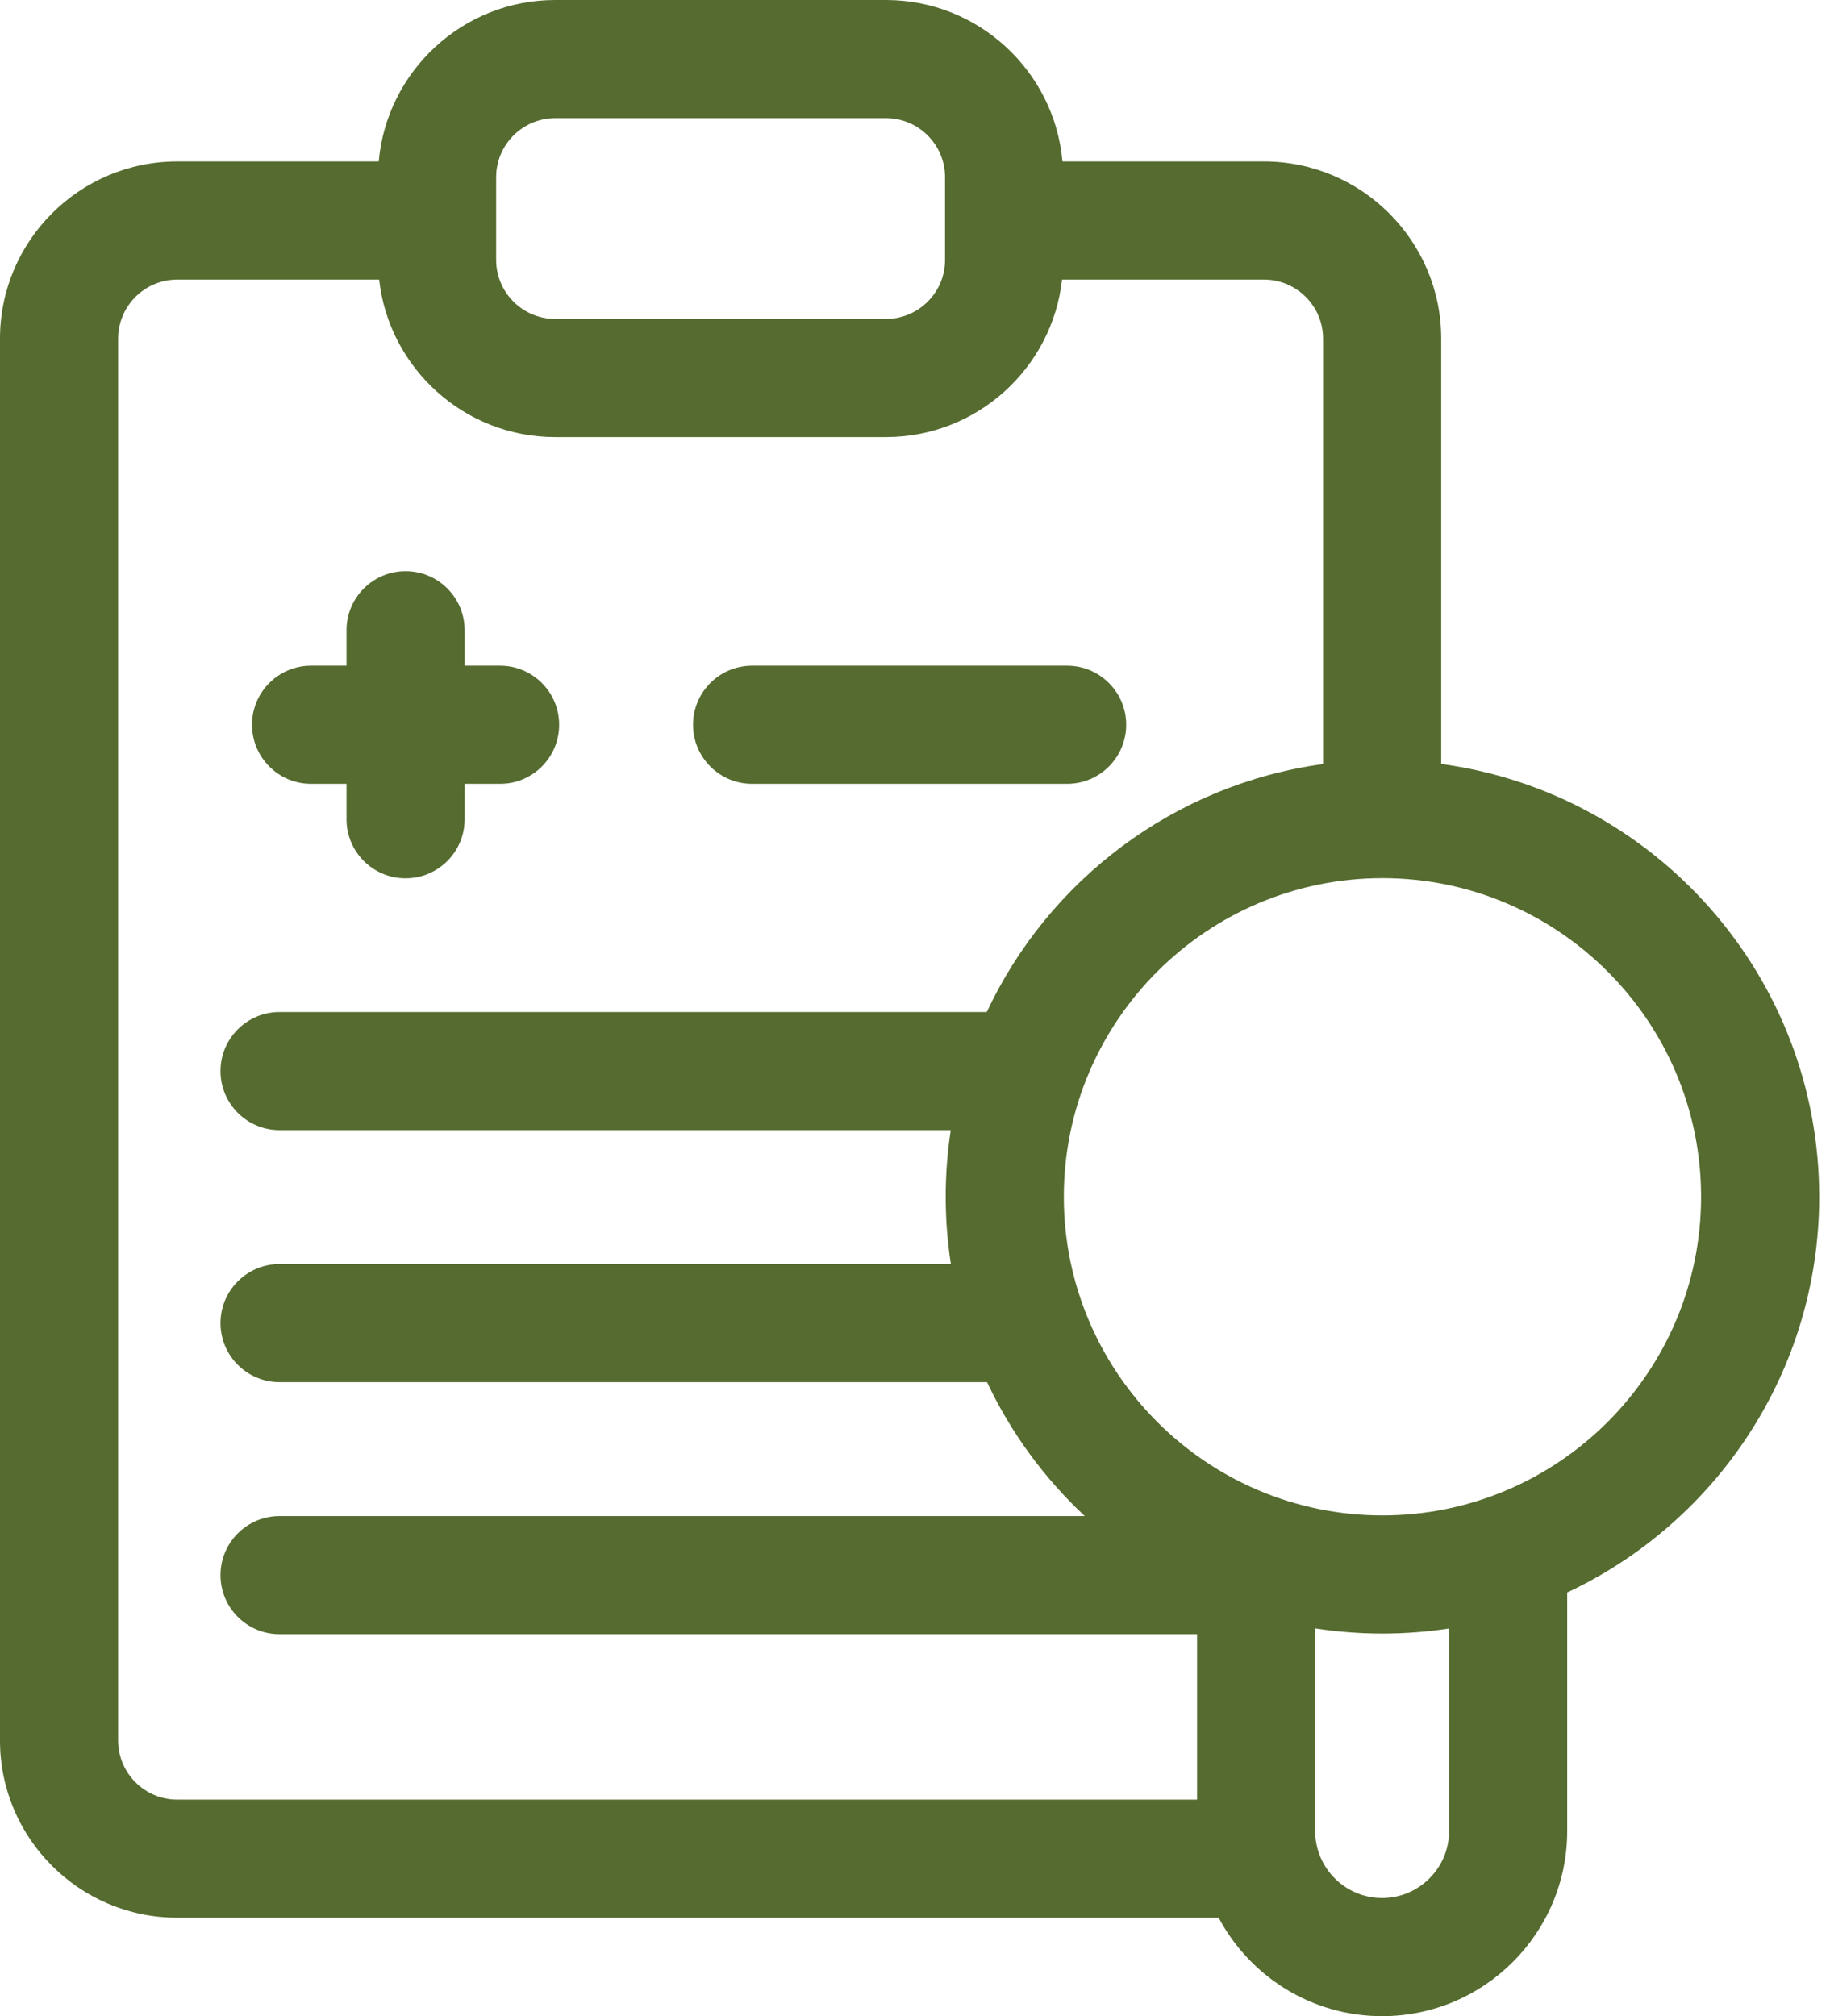
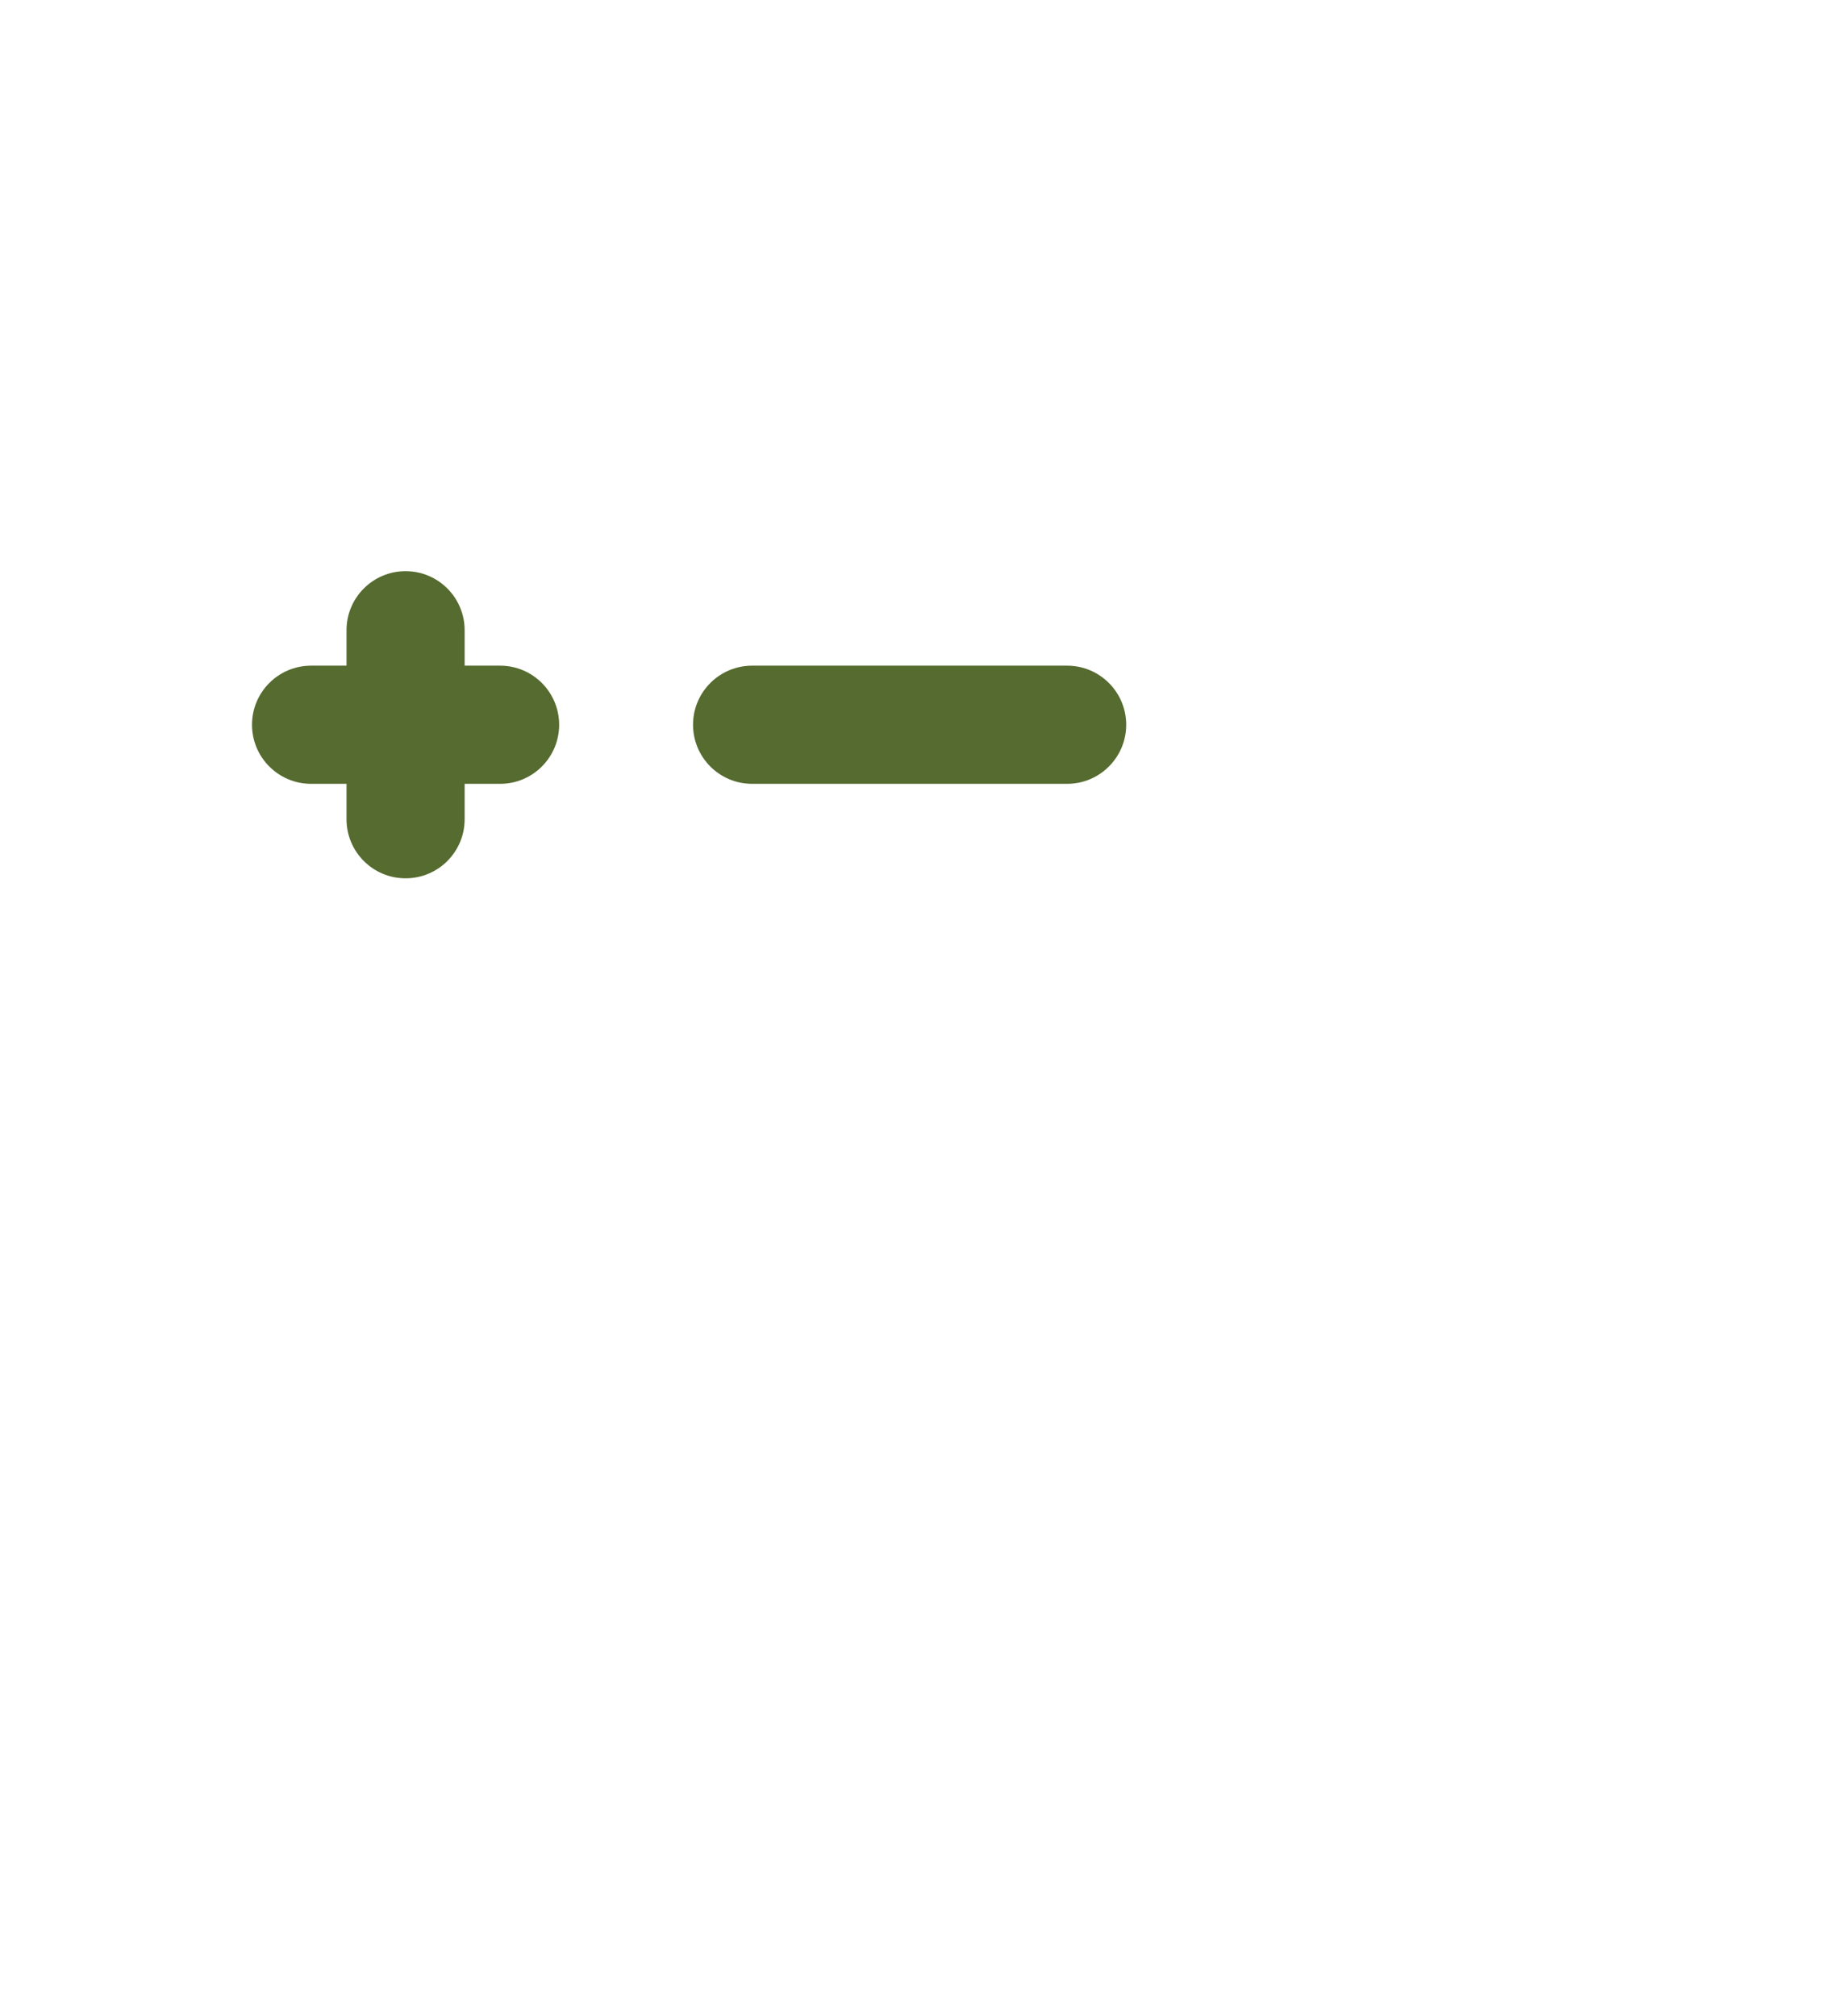
<svg xmlns="http://www.w3.org/2000/svg" width="59" height="65" viewBox="0 0 59 65" fill="none">
  <path d="M10.029 25.27H11.172V26.412C11.172 27.464 12.024 28.316 13.076 28.316C14.128 28.316 14.98 27.464 14.98 26.412V25.27H16.123C17.175 25.27 18.027 24.417 18.027 23.365C18.027 22.314 17.175 21.461 16.123 21.461H14.98V20.318C14.98 19.267 14.128 18.414 13.076 18.414C12.024 18.414 11.172 19.267 11.172 20.318V21.461H10.029C8.978 21.461 8.125 22.314 8.125 23.365C8.125 24.417 8.978 25.27 10.029 25.27Z" fill="#556B2F" />
  <path d="M24.248 25.27H34.404C35.456 25.27 36.309 24.417 36.309 23.365C36.309 22.314 35.456 21.461 34.404 21.461H24.248C23.196 21.461 22.344 22.314 22.344 23.365C22.344 24.417 23.196 25.27 24.248 25.27Z" fill="#556B2F" />
-   <path d="M58.652 38.583C58.652 31.461 53.337 25.558 46.465 24.63V10.918C46.465 7.768 43.902 5.205 40.752 5.205H34.254C33.996 2.292 31.543 0 28.564 0H17.9C14.921 0 12.469 2.292 12.211 5.205H5.713C2.563 5.205 0 7.768 0 10.918V56.113C0 59.263 2.563 61.826 5.713 61.826H39.29C40.294 63.712 42.279 65 44.56 65C47.851 65 50.527 62.323 50.527 59.033V51.341C55.323 49.093 58.652 44.22 58.652 38.583ZM15.996 5.713C15.996 4.663 16.85 3.809 17.9 3.809H28.564C29.614 3.809 30.469 4.663 30.469 5.713V8.379C30.469 9.429 29.614 10.283 28.564 10.283H17.9C16.85 10.283 15.996 9.429 15.996 8.379V5.713ZM3.809 56.113V10.918C3.809 9.868 4.663 9.014 5.713 9.014H12.224C12.54 11.866 14.965 14.092 17.9 14.092H28.564C31.5 14.092 33.924 11.866 34.241 9.014H40.752C41.802 9.014 42.656 9.868 42.656 10.918V24.633C37.846 25.29 33.802 28.384 31.814 32.627H9.014C7.962 32.627 7.109 33.48 7.109 34.531C7.109 35.583 7.962 36.435 9.014 36.435H30.653C30.437 37.843 30.432 39.305 30.657 40.752H9.014C7.962 40.752 7.109 41.605 7.109 42.656C7.109 43.708 7.962 44.56 9.014 44.56H31.823C32.593 46.195 33.668 47.658 34.974 48.877H9.014C7.962 48.877 7.109 49.73 7.109 50.781C7.109 51.833 7.962 52.685 9.014 52.685H38.594V58.018H5.713C4.663 58.018 3.809 57.163 3.809 56.113ZM46.719 59.033C46.719 60.223 45.751 61.191 44.56 61.191C43.37 61.191 42.402 60.223 42.402 59.033V52.498C43.849 52.722 45.312 52.717 46.719 52.501V59.033ZM44.571 48.856C38.907 48.856 34.298 44.248 34.298 38.583C34.298 32.919 38.907 28.311 44.571 28.311C50.236 28.311 54.844 32.919 54.844 38.583C54.844 44.248 50.236 48.856 44.571 48.856Z" fill="#556B2F" />
</svg>